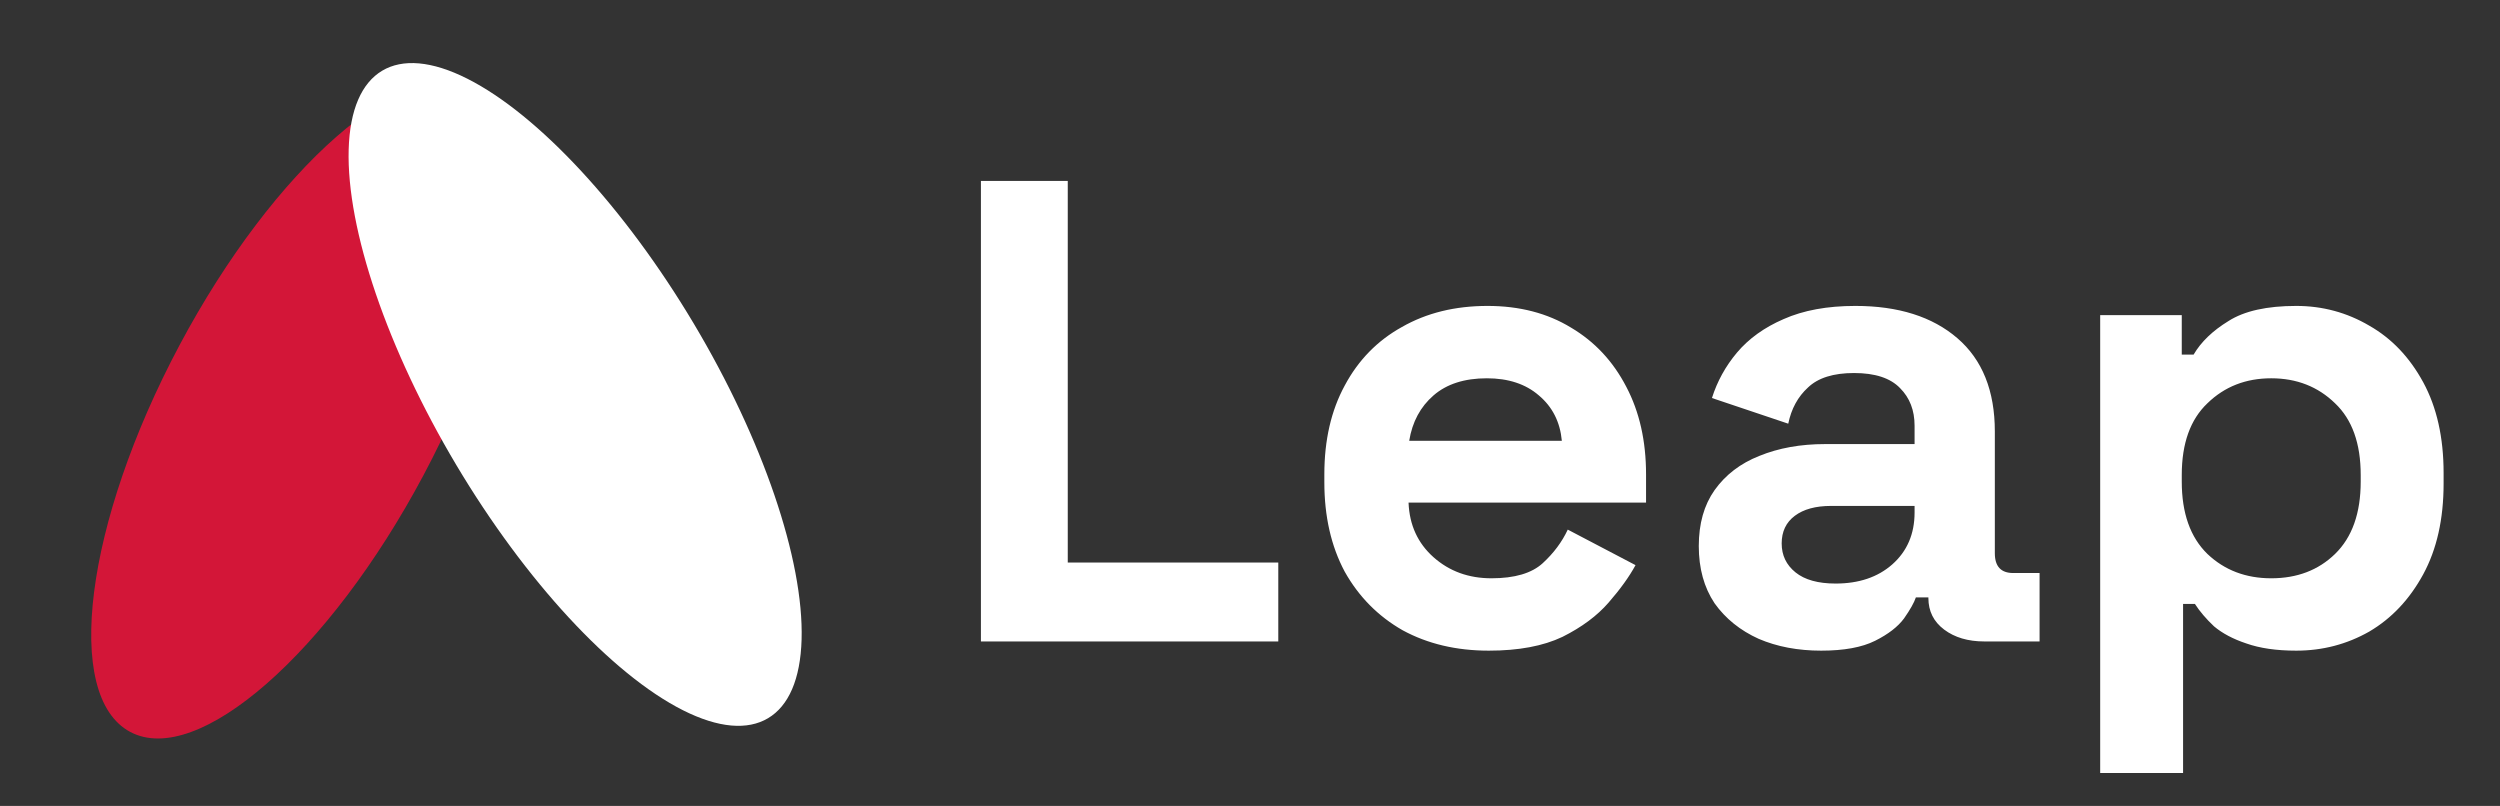
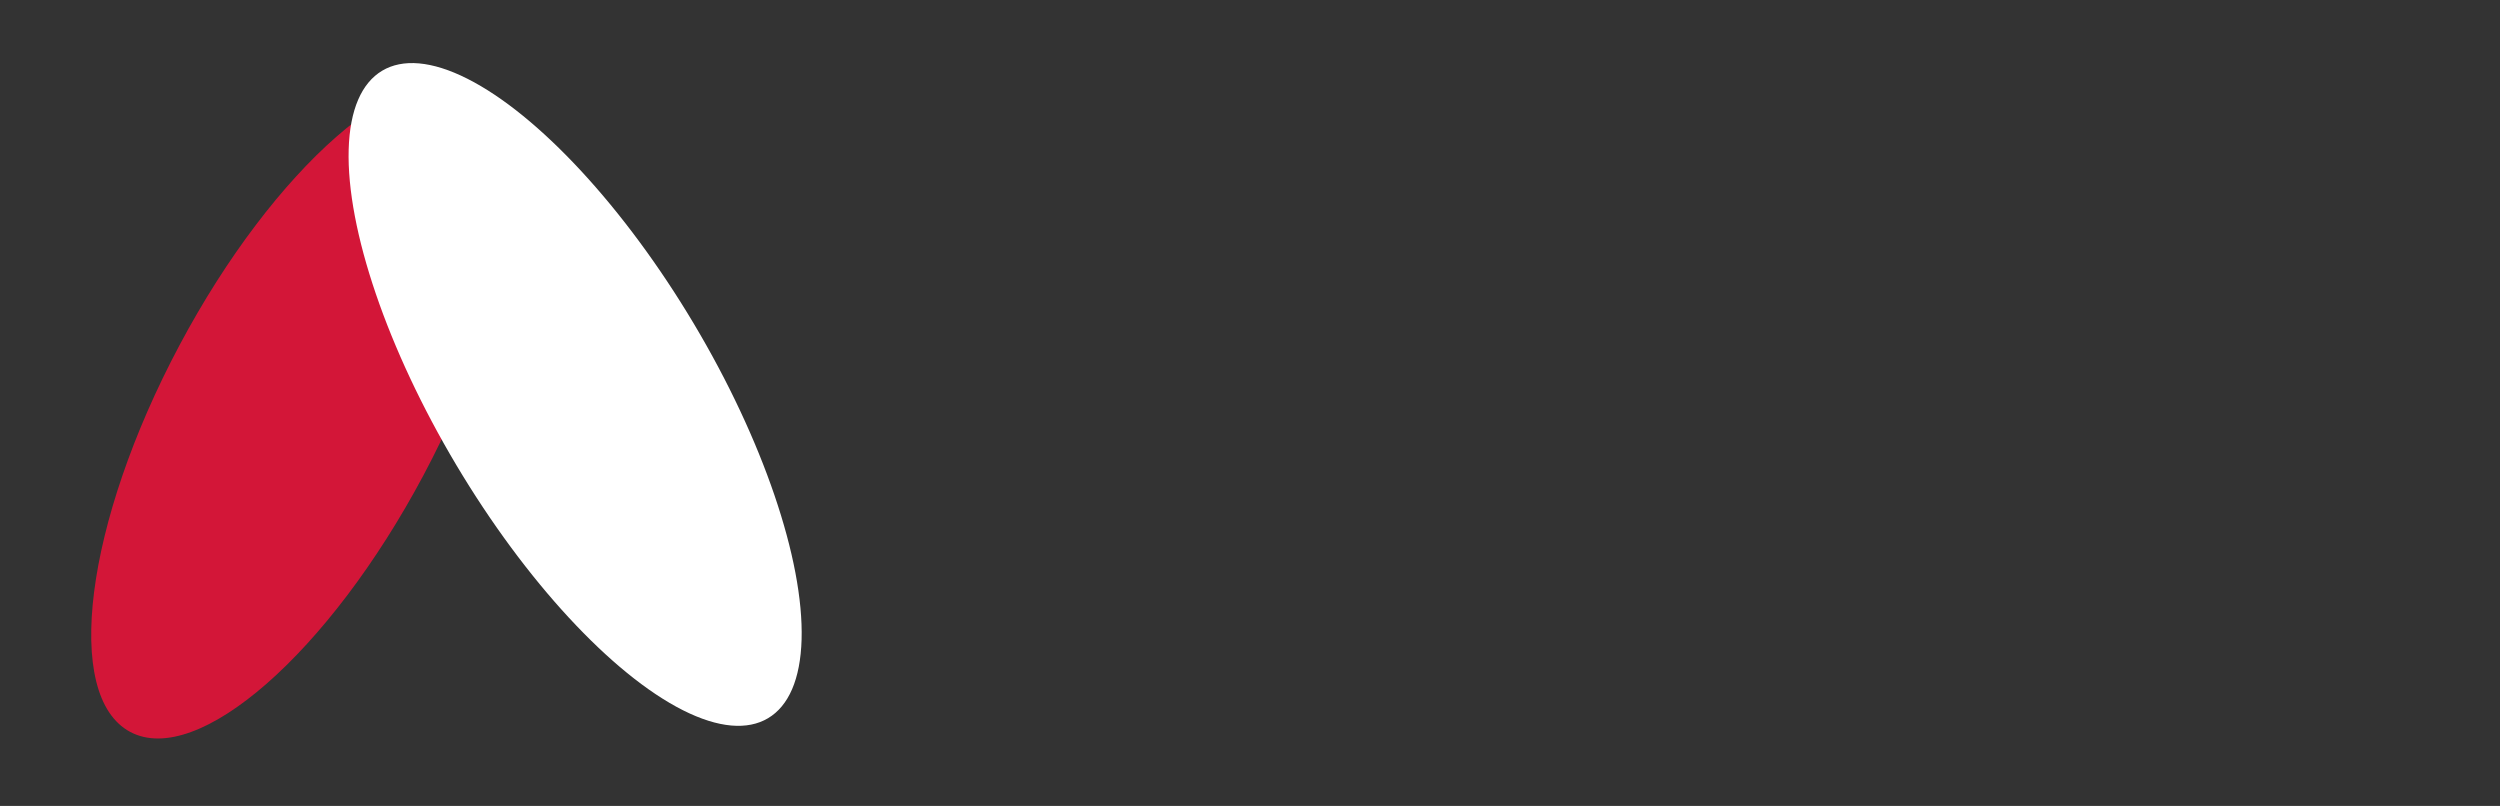
<svg xmlns="http://www.w3.org/2000/svg" width="152" height="49" viewBox="0 0 152 49" fill="none">
  <rect x="0" y="0" width="152" height="49" fill="#333333" stroke="none" />
  <ellipse rx="8.402" ry="22.15" transform="matrix(0.883 0.47 0.47 -0.883 18.33 24.943)" fill="#D31638" />
  <ellipse rx="8.402" ry="22.914" transform="matrix(-0.859 0.512 0.512 0.859 34.968 23.983)" fill="white" />
-   <path d="M59.64 39V11H64.92V34.2H77.72V39H59.64ZM90.52 39.56C88.546 39.56 86.8 39.147 85.28 38.32C83.786 37.467 82.613 36.28 81.76 34.76C80.933 33.213 80.52 31.4 80.52 29.32V28.84C80.52 26.76 80.933 24.96 81.76 23.44C82.586 21.893 83.746 20.707 85.24 19.88C86.733 19.027 88.466 18.6 90.44 18.6C92.386 18.6 94.08 19.04 95.52 19.92C96.96 20.773 98.08 21.973 98.88 23.52C99.68 25.04 100.08 26.813 100.08 28.84V30.56H85.64C85.693 31.92 86.2 33.027 87.16 33.88C88.12 34.733 89.293 35.16 90.68 35.16C92.093 35.16 93.133 34.853 93.8 34.24C94.466 33.627 94.973 32.947 95.32 32.2L99.44 34.36C99.066 35.053 98.52 35.813 97.8 36.64C97.106 37.44 96.173 38.133 95 38.72C93.826 39.28 92.333 39.56 90.52 39.56ZM85.68 26.8H94.96C94.853 25.653 94.386 24.733 93.56 24.04C92.76 23.347 91.706 23 90.4 23C89.04 23 87.96 23.347 87.16 24.04C86.36 24.733 85.866 25.653 85.68 26.8ZM110.726 39.56C109.312 39.56 108.046 39.32 106.926 38.84C105.806 38.333 104.912 37.613 104.246 36.68C103.606 35.72 103.286 34.56 103.286 33.2C103.286 31.84 103.606 30.707 104.246 29.8C104.912 28.867 105.819 28.173 106.966 27.72C108.139 27.24 109.472 27 110.966 27H116.406V25.88C116.406 24.947 116.112 24.187 115.526 23.6C114.939 22.987 114.006 22.68 112.726 22.68C111.472 22.68 110.539 22.973 109.926 23.56C109.312 24.12 108.912 24.853 108.726 25.76L104.086 24.2C104.406 23.187 104.912 22.267 105.606 21.44C106.326 20.587 107.272 19.907 108.446 19.4C109.646 18.867 111.099 18.6 112.806 18.6C115.419 18.6 117.486 19.253 119.006 20.56C120.526 21.867 121.286 23.76 121.286 26.24V33.64C121.286 34.44 121.659 34.84 122.406 34.84H124.006V39H120.646C119.659 39 118.846 38.76 118.206 38.28C117.566 37.8 117.246 37.16 117.246 36.36V36.32H116.486C116.379 36.64 116.139 37.067 115.766 37.6C115.392 38.107 114.806 38.56 114.006 38.96C113.206 39.36 112.112 39.56 110.726 39.56ZM111.606 35.48C113.019 35.48 114.166 35.093 115.046 34.32C115.952 33.52 116.406 32.467 116.406 31.16V30.76H111.326C110.392 30.76 109.659 30.96 109.126 31.36C108.592 31.76 108.326 32.32 108.326 33.04C108.326 33.76 108.606 34.347 109.166 34.8C109.726 35.253 110.539 35.48 111.606 35.48ZM127.691 47V19.16H132.651V21.56H133.371C133.824 20.787 134.531 20.107 135.491 19.52C136.451 18.907 137.824 18.6 139.611 18.6C141.211 18.6 142.691 19 144.051 19.8C145.411 20.573 146.504 21.72 147.331 23.24C148.157 24.76 148.571 26.6 148.571 28.76V29.4C148.571 31.56 148.157 33.4 147.331 34.92C146.504 36.44 145.411 37.6 144.051 38.4C142.691 39.173 141.211 39.56 139.611 39.56C138.411 39.56 137.397 39.413 136.571 39.12C135.771 38.853 135.117 38.507 134.611 38.08C134.131 37.627 133.744 37.173 133.451 36.72H132.731V47H127.691ZM138.091 35.16C139.664 35.16 140.957 34.667 141.971 33.68C143.011 32.667 143.531 31.2 143.531 29.28V28.88C143.531 26.96 143.011 25.507 141.971 24.52C140.931 23.507 139.637 23 138.091 23C136.544 23 135.251 23.507 134.211 24.52C133.171 25.507 132.651 26.96 132.651 28.88V29.28C132.651 31.2 133.171 32.667 134.211 33.68C135.251 34.667 136.544 35.16 138.091 35.16Z" fill="white" />
</svg>